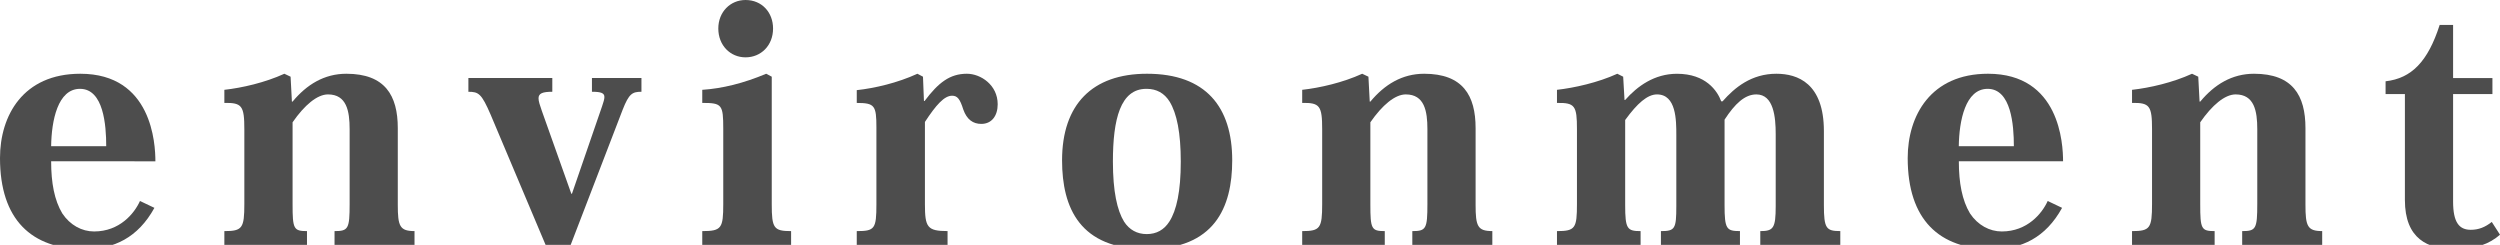
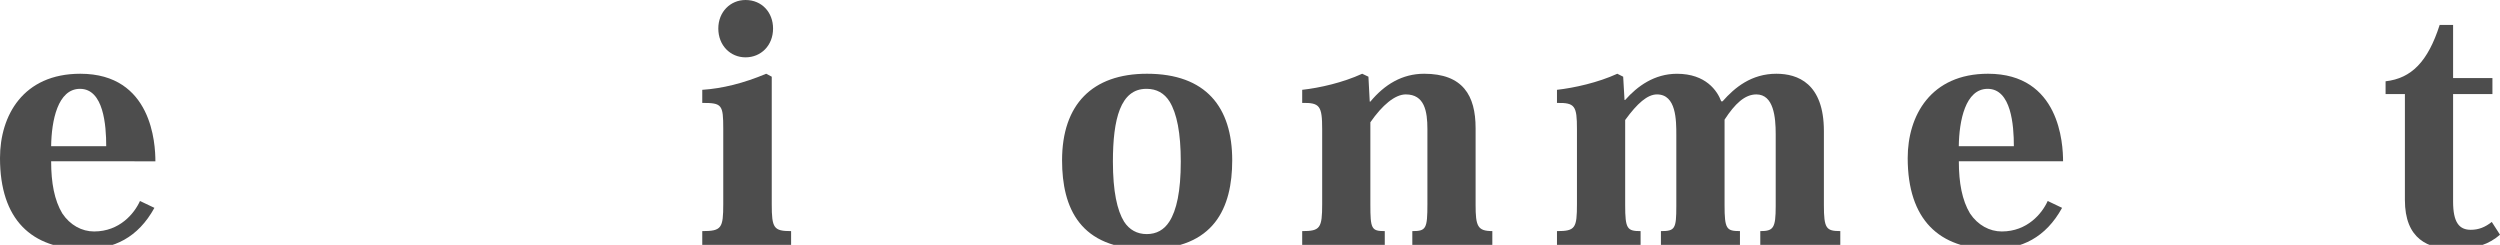
<svg xmlns="http://www.w3.org/2000/svg" version="1.1" id="圖層_1" x="0px" y="0px" width="91.461px" height="8.959px" viewBox="0 0 91.461 8.959" enable-background="new 0 0 91.461 8.959" xml:space="preserve">
  <g>
    <g>
      <path fill="#4D4D4D" d="M5.649,7.604c-0.6,1.092-1.487,1.511-2.543,1.511C1.151,9.115,0,8.036,0,5.781    c0-1.547,0.839-3.083,2.938-3.083c2.627,0,2.747,2.567,2.747,3.203H1.871c0,0.792,0.12,1.427,0.408,1.907    c0.288,0.432,0.719,0.66,1.163,0.66c0.936,0,1.475-0.66,1.679-1.115L5.649,7.604z M3.886,5.349c0-0.768-0.096-2.099-0.959-2.099    c-0.815,0-1.043,1.164-1.056,2.099H3.886z" />
-       <path fill="#4D4D4D" d="M10.703,3.718c0.516-0.624,1.163-1.02,1.967-1.02c1.415,0,1.883,0.792,1.883,1.991v2.806    c0,0.78,0.072,0.959,0.612,0.959v0.504h-2.926V8.455c0.503,0,0.552-0.084,0.552-0.995V4.725c0-0.66-0.108-1.271-0.792-1.271    c-0.396,0-0.863,0.396-1.295,1.02v2.998c0,0.899,0.036,0.983,0.527,0.983v0.504H8.208V8.455c0.66,0,0.731-0.108,0.731-0.995V4.737    c0-0.863-0.084-0.983-0.731-0.972V3.286c0.647-0.072,1.487-0.264,2.195-0.588l0.228,0.108l0.048,0.912H10.703z" />
-       <path fill="#4D4D4D" d="M20.818,9.115h-0.792l-2.075-4.917c-0.336-0.78-0.444-0.84-0.815-0.84V2.854h3.07v0.503    c-0.36,0-0.504,0.06-0.504,0.24c0,0.108,0.048,0.251,0.12,0.456l1.079,3.034h0.024l1.103-3.202    c0.048-0.144,0.084-0.252,0.084-0.336c0-0.144-0.12-0.192-0.456-0.192V2.854h1.811v0.503c-0.336,0-0.456,0.072-0.684,0.648    L20.818,9.115z" />
      <path fill="#4D4D4D" d="M28.234,2.806v4.666c0,0.875,0.072,0.983,0.708,0.983v0.504h-3.25V8.455c0.708,0,0.768-0.108,0.768-0.995    V4.713c0-0.888-0.048-0.948-0.768-0.948V3.286c0.732-0.048,1.511-0.24,2.339-0.588L28.234,2.806z M28.282,1.043    c0,0.624-0.444,1.055-1.007,1.055c-0.552,0-0.996-0.432-0.996-1.055C26.279,0.432,26.723,0,27.275,0    C27.875,0,28.282,0.456,28.282,1.043z" />
-       <path fill="#4D4D4D" d="M33.802,3.694h0.024c0.504-0.671,0.923-0.996,1.547-0.996c0.503,0,1.127,0.408,1.127,1.116    c0,0.419-0.216,0.719-0.6,0.719c-0.3,0-0.527-0.156-0.659-0.527c-0.12-0.384-0.216-0.504-0.408-0.504    c-0.288,0-0.587,0.336-0.995,0.959v3.01c0,0.84,0.084,0.983,0.828,0.983v0.504h-3.322V8.455c0.66,0,0.719-0.084,0.719-0.983V4.666    c0-0.804-0.06-0.9-0.719-0.9V3.298c0.66-0.072,1.487-0.264,2.219-0.6l0.204,0.108L33.802,3.694z" />
      <path fill="#4D4D4D" d="M38.855,5.865c0-2.039,1.103-3.167,3.106-3.167c2.159,0,3.119,1.224,3.119,3.167    c0,1.727-0.648,3.25-3.119,3.25C39.515,9.115,38.855,7.616,38.855,5.865z M41.938,3.25c-0.947,0-1.223,1.104-1.223,2.663    c0,1.091,0.156,1.787,0.408,2.195c0.192,0.3,0.48,0.456,0.828,0.456c0.36,0,0.636-0.156,0.828-0.456    c0.264-0.408,0.419-1.104,0.419-2.195c0-1.055-0.144-1.763-0.408-2.195C42.597,3.406,42.31,3.25,41.95,3.25H41.938z" />
      <path fill="#4D4D4D" d="M50.134,3.718c0.516-0.624,1.163-1.02,1.967-1.02c1.415,0,1.883,0.792,1.883,1.991v2.806    c0,0.78,0.072,0.959,0.612,0.959v0.504h-2.927V8.455c0.503,0,0.552-0.084,0.552-0.995V4.725c0-0.66-0.107-1.271-0.792-1.271    c-0.396,0-0.863,0.396-1.295,1.02v2.998c0,0.899,0.036,0.983,0.527,0.983v0.504H47.64V8.455c0.66,0,0.731-0.108,0.731-0.995V4.737    c0-0.863-0.084-0.983-0.731-0.972V3.286c0.647-0.072,1.487-0.264,2.195-0.588l0.228,0.108l0.048,0.912H50.134z" />
      <path fill="#4D4D4D" d="M63.02,3.706c0.443-0.504,1.055-1.008,1.967-1.008c0.779,0,1.739,0.348,1.739,2.099v2.71    c0,0.852,0.084,0.947,0.6,0.947v0.504h-2.927V8.455c0.48,0,0.564-0.108,0.564-0.911V4.905c0-0.612-0.072-1.451-0.708-1.451    c-0.42,0-0.78,0.336-1.163,0.923v3.13c0,0.875,0.072,0.947,0.563,0.947v0.504h-2.891V8.455c0.516,0,0.563-0.084,0.563-0.911V4.941    c0-0.54,0-1.487-0.707-1.487c-0.348,0-0.72,0.324-1.164,0.936v3.118c0,0.863,0.072,0.947,0.564,0.947v0.504h-3.059V8.455    c0.672,0,0.731-0.108,0.731-0.995V4.725c0-0.851-0.071-0.971-0.731-0.959V3.286c0.636-0.072,1.499-0.264,2.207-0.588l0.215,0.108    l0.049,0.852h0.023c0.444-0.503,1.068-0.959,1.896-0.959c1.056,0,1.476,0.624,1.619,1.008H63.02z" />
      <path fill="#4D4D4D" d="M75.44,7.604c-0.6,1.092-1.487,1.511-2.543,1.511c-1.955,0-3.105-1.079-3.105-3.334    c0-1.547,0.839-3.083,2.938-3.083c2.627,0,2.746,2.567,2.746,3.203h-3.813c0,0.792,0.12,1.427,0.408,1.907    c0.288,0.432,0.72,0.66,1.163,0.66c0.936,0,1.475-0.66,1.68-1.115L75.44,7.604z M73.676,5.349c0-0.768-0.096-2.099-0.959-2.099    c-0.815,0-1.043,1.164-1.056,2.099H73.676z" />
-       <path fill="#4D4D4D" d="M80.494,3.718c0.516-0.624,1.163-1.02,1.967-1.02c1.415,0,1.883,0.792,1.883,1.991v2.806    c0,0.78,0.072,0.959,0.612,0.959v0.504h-2.927V8.455c0.503,0,0.552-0.084,0.552-0.995V4.725c0-0.66-0.107-1.271-0.792-1.271    c-0.396,0-0.863,0.396-1.295,1.02v2.998c0,0.899,0.036,0.983,0.527,0.983v0.504h-3.022V8.455c0.66,0,0.732-0.108,0.732-0.995    V4.737c0-0.863-0.084-0.983-0.732-0.972V3.286c0.648-0.072,1.487-0.264,2.195-0.588l0.228,0.108l0.048,0.912H80.494z" />
      <path fill="#4D4D4D" d="M87.275,3.442V2.974c0.948-0.108,1.548-0.719,1.979-2.062h0.491v1.943h1.439v0.587h-1.439v3.934    c0,0.768,0.228,1.031,0.647,1.031c0.288,0,0.528-0.096,0.768-0.288l0.301,0.468c-0.385,0.335-0.876,0.527-1.668,0.527    c-0.971,0-1.811-0.372-1.811-1.799V3.442H87.275z" />
    </g>
  </g>
</svg>